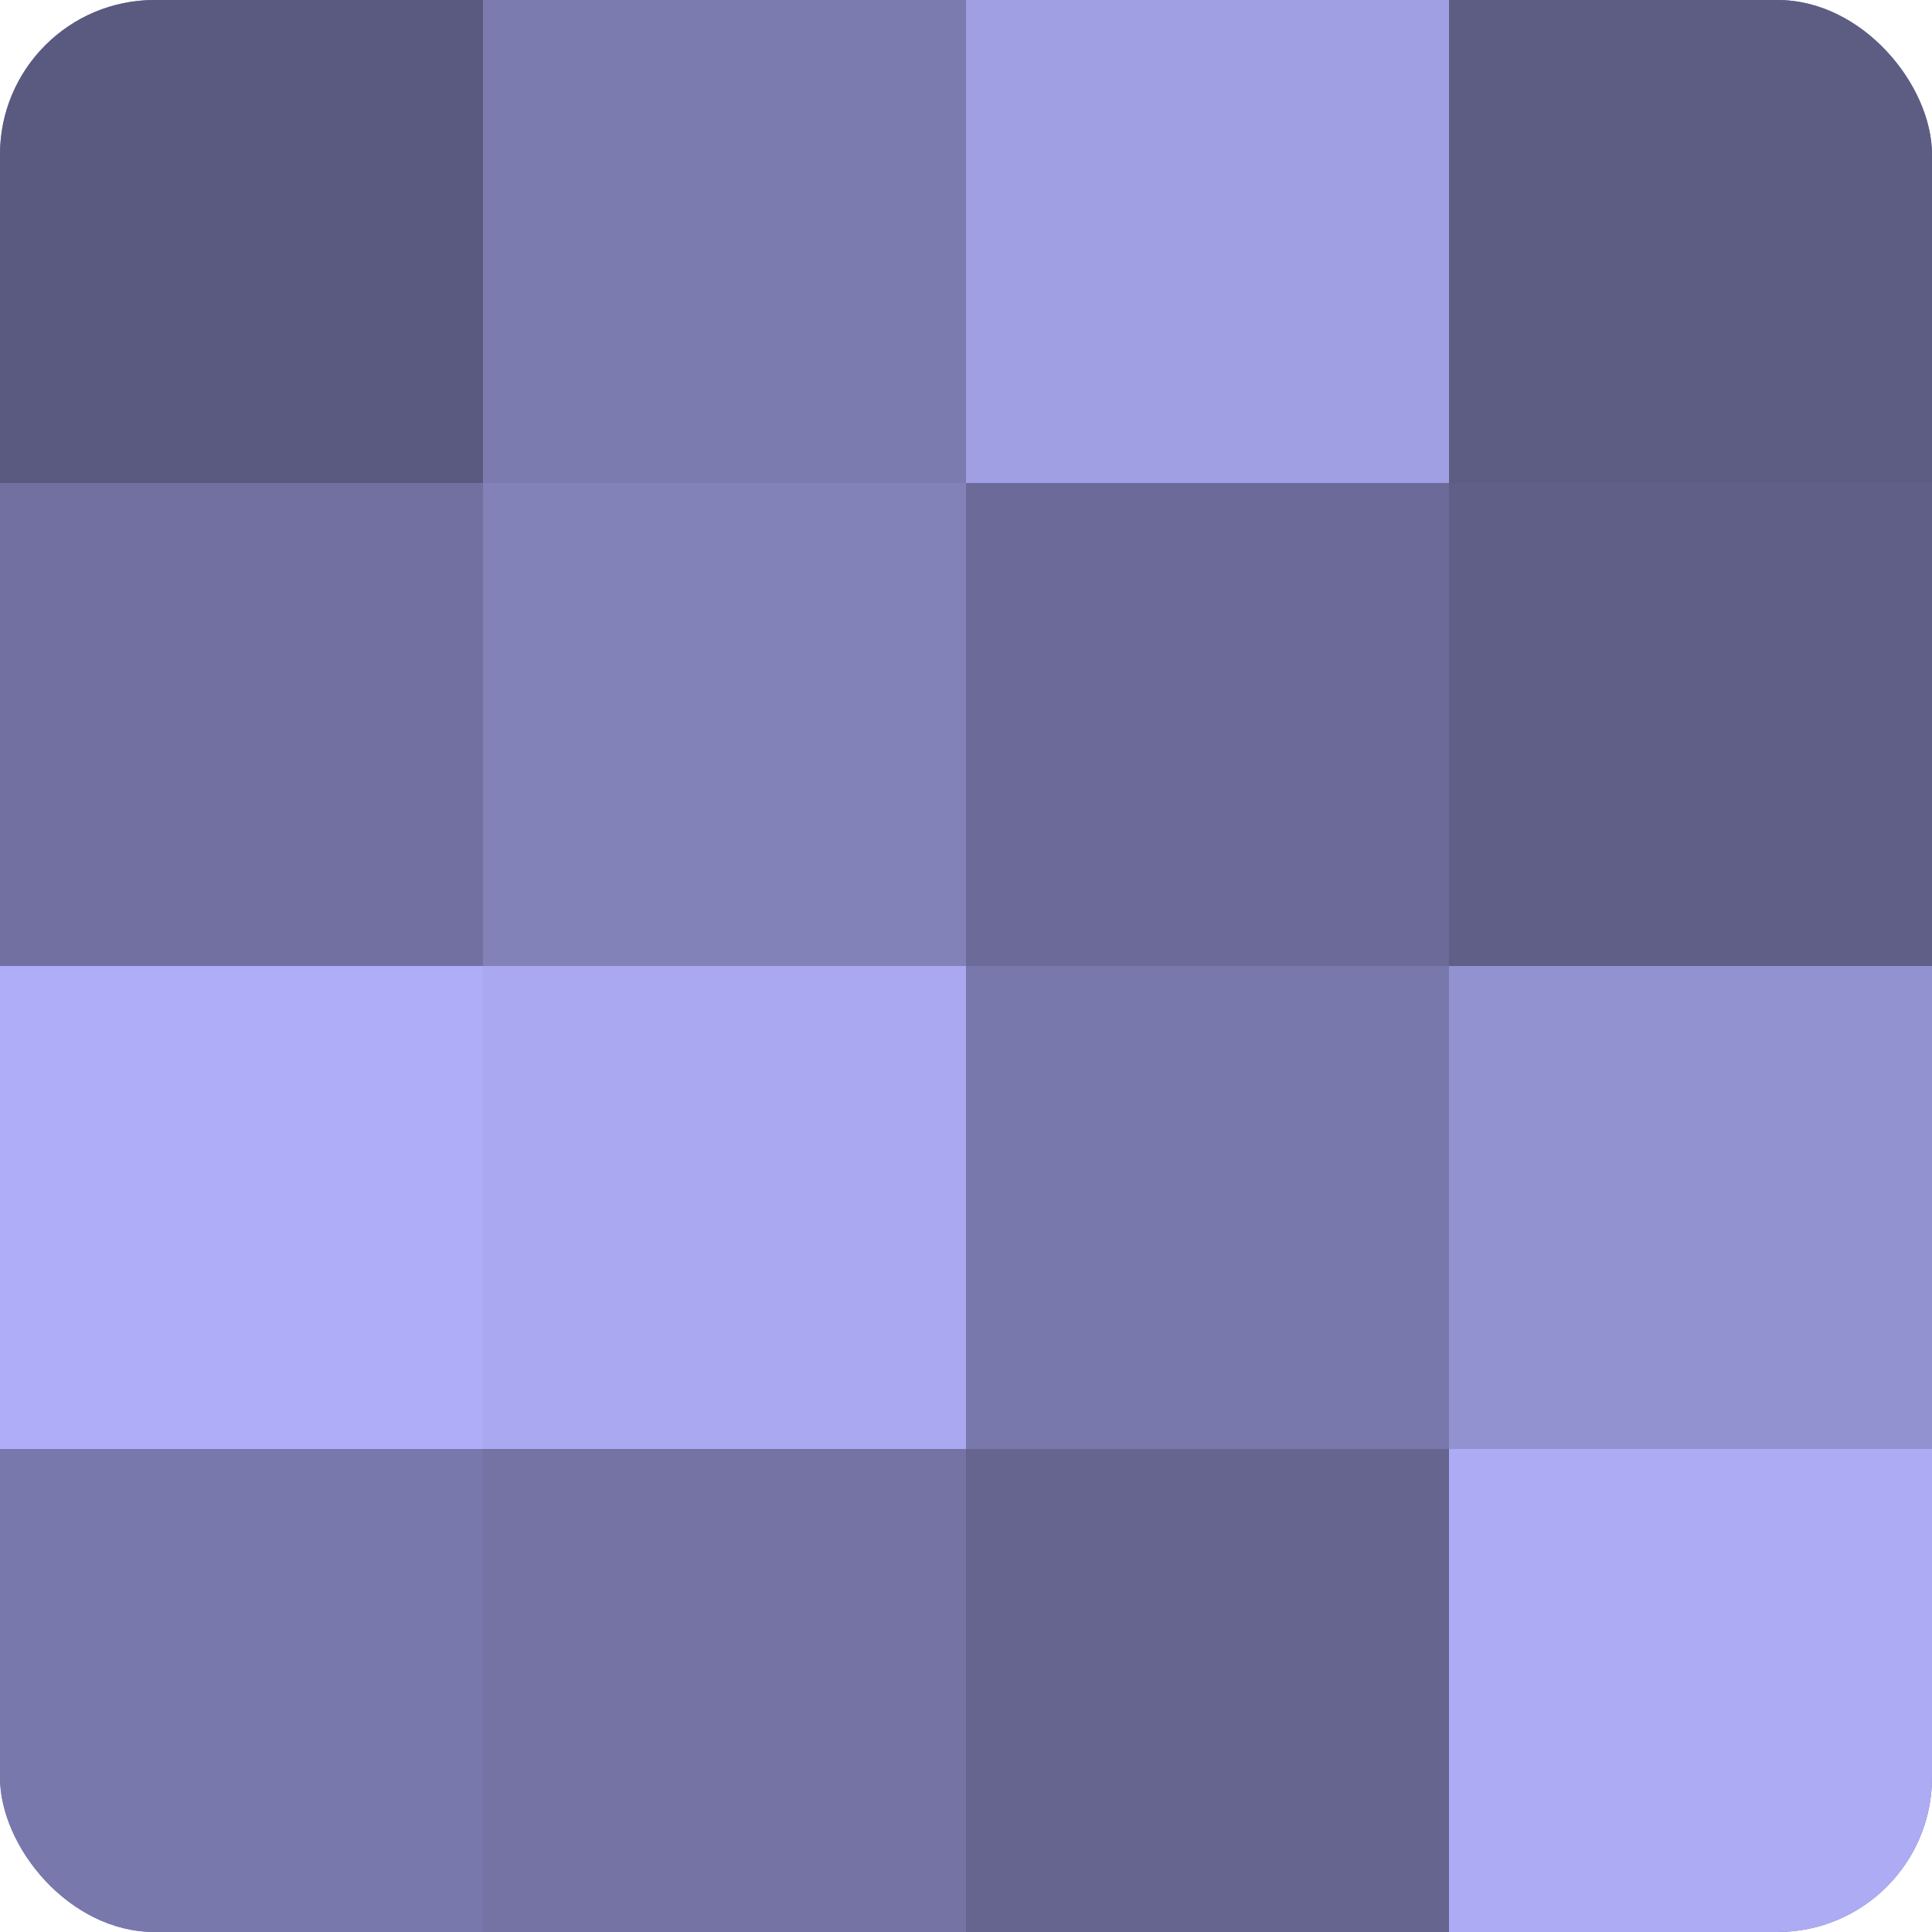
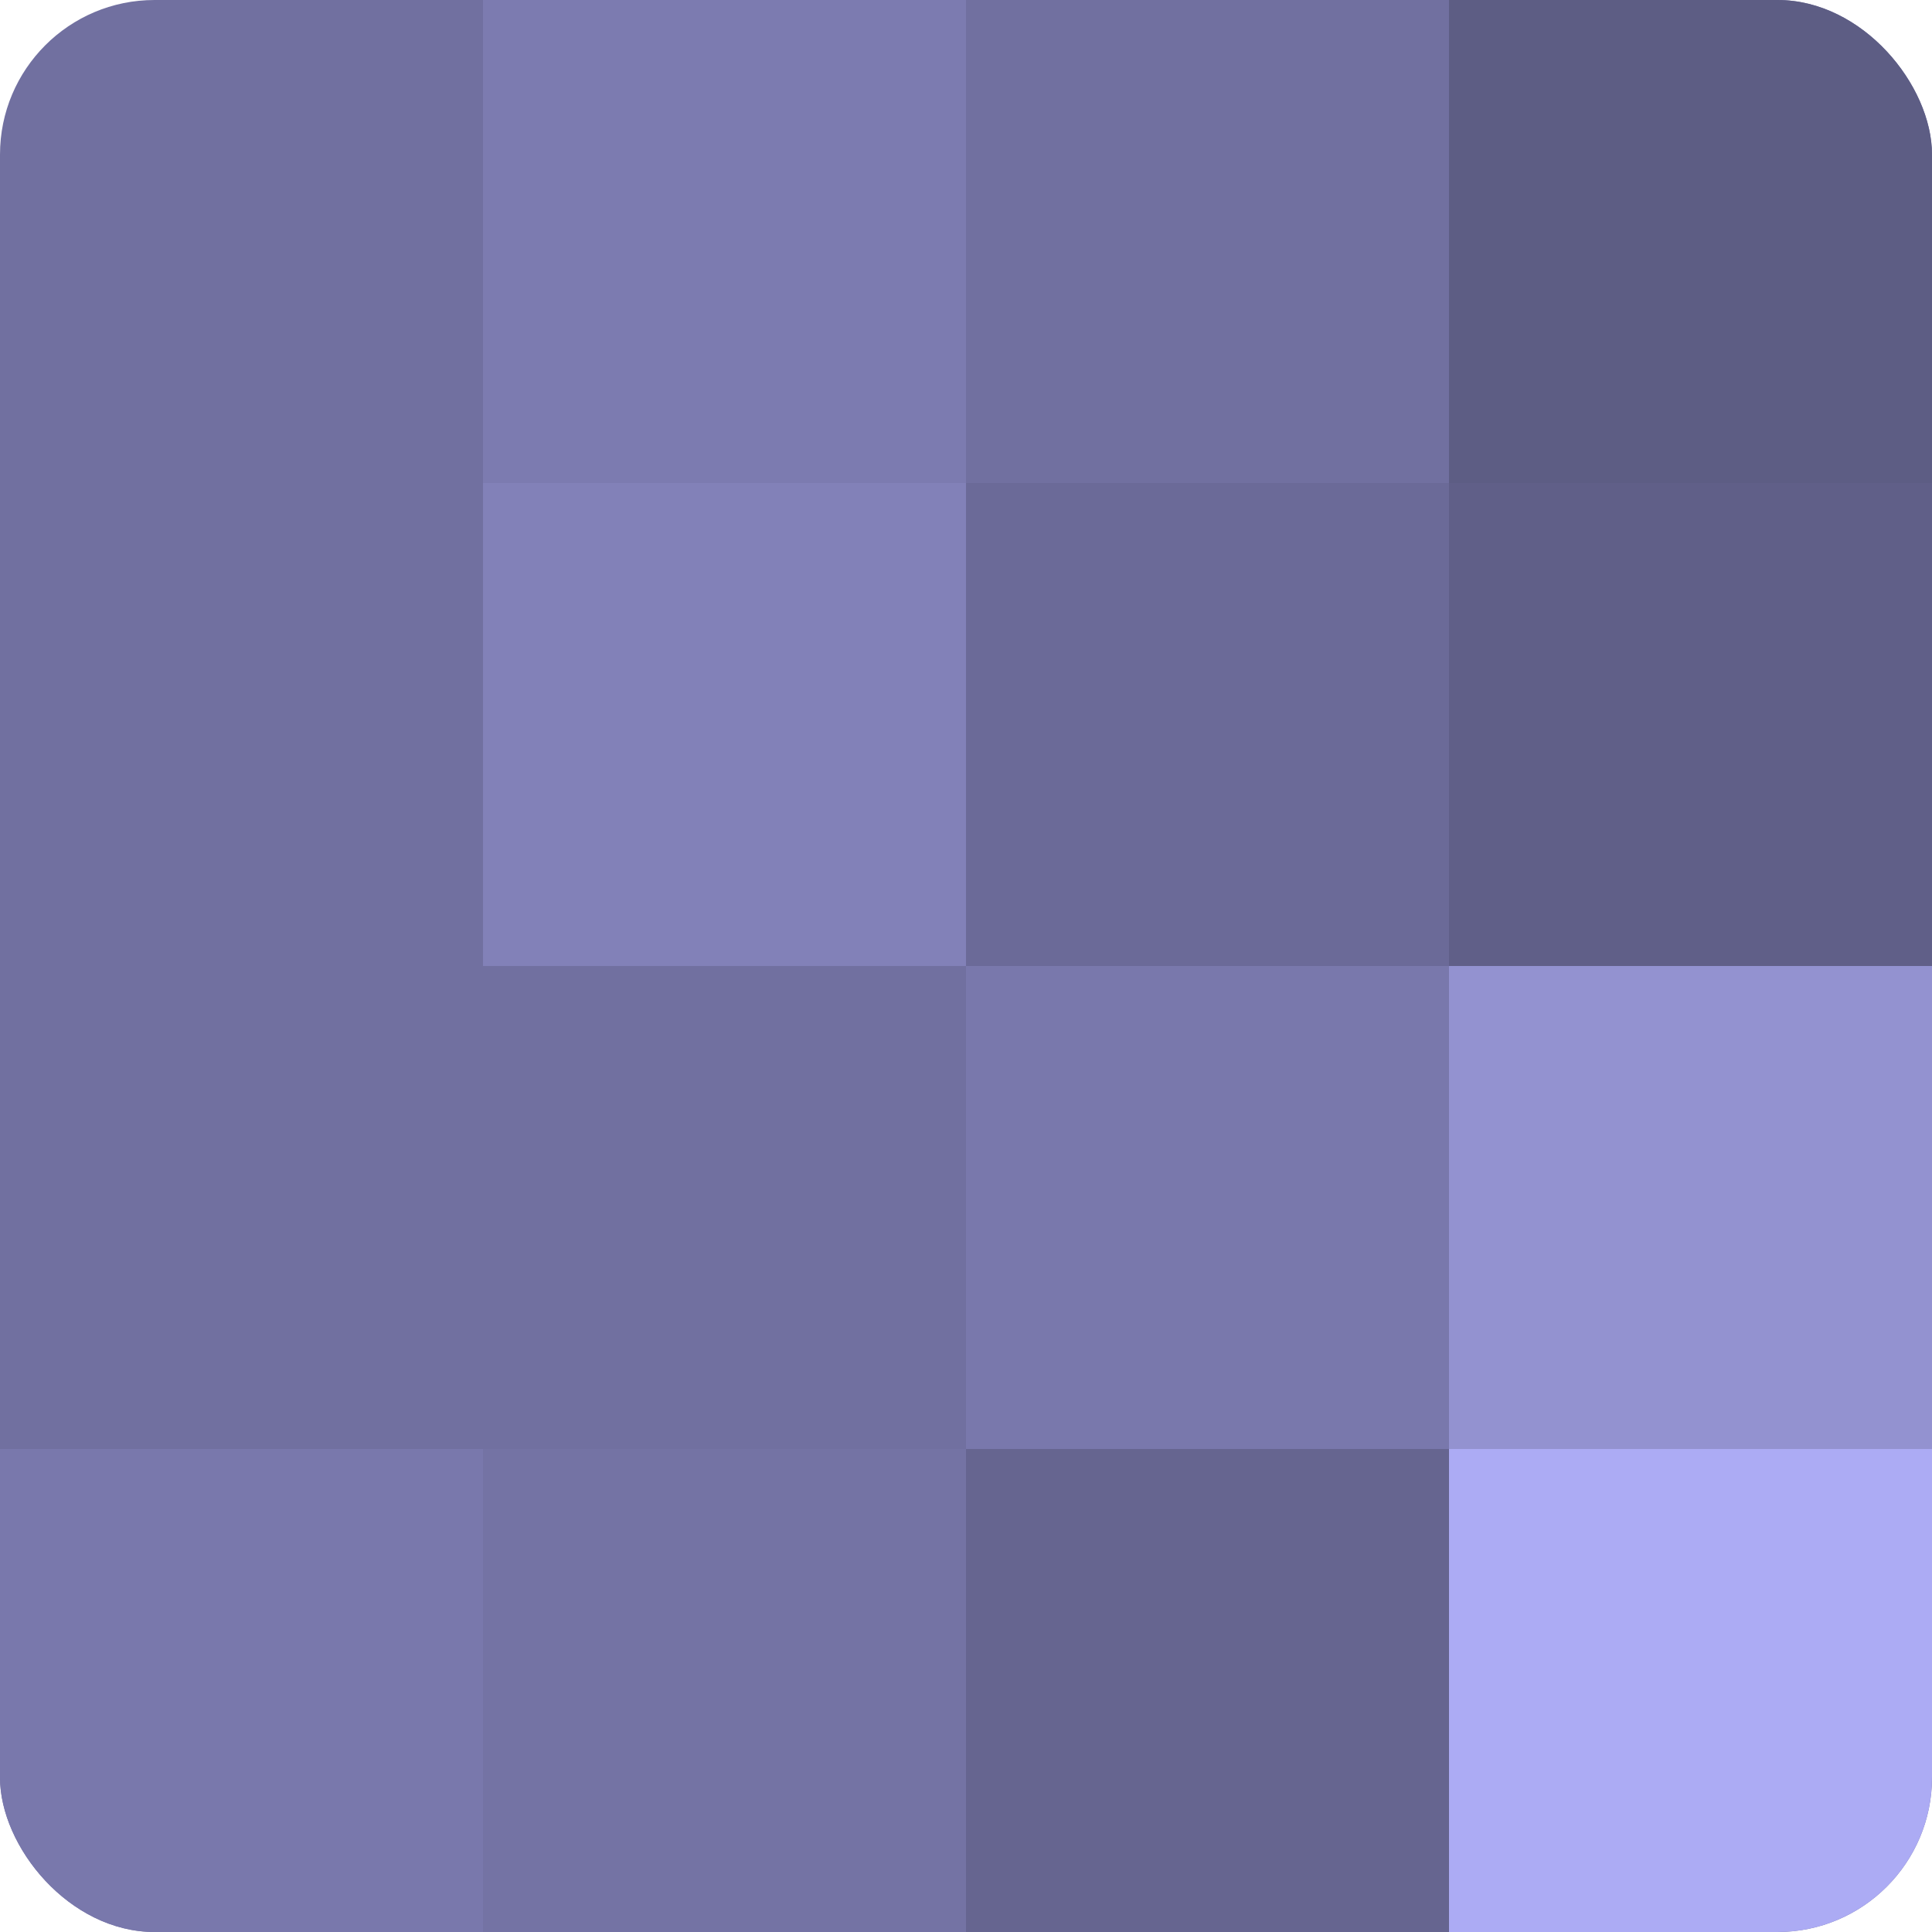
<svg xmlns="http://www.w3.org/2000/svg" width="60" height="60" viewBox="0 0 100 100" preserveAspectRatio="xMidYMid meet">
  <defs>
    <clipPath id="c" width="100" height="100">
      <rect width="100" height="100" rx="8" ry="8" />
    </clipPath>
  </defs>
  <g clip-path="url(#c)">
    <rect width="100" height="100" fill="#7170a0" />
-     <rect width="25" height="25" fill="#5a5a80" />
    <rect y="25" width="25" height="25" fill="#7170a0" />
-     <rect y="50" width="25" height="25" fill="#afadf8" />
    <rect y="75" width="25" height="25" fill="#7978ac" />
    <rect x="25" width="25" height="25" fill="#7c7bb0" />
    <rect x="25" y="25" width="25" height="25" fill="#8281b8" />
-     <rect x="25" y="50" width="25" height="25" fill="#a9a8f0" />
    <rect x="25" y="75" width="25" height="25" fill="#7473a4" />
-     <rect x="50" width="25" height="25" fill="#a19fe4" />
    <rect x="50" y="25" width="25" height="25" fill="#6b6a98" />
    <rect x="50" y="50" width="25" height="25" fill="#7978ac" />
    <rect x="50" y="75" width="25" height="25" fill="#666590" />
    <rect x="75" width="25" height="25" fill="#5d5d84" />
    <rect x="75" y="25" width="25" height="25" fill="#605f88" />
    <rect x="75" y="50" width="25" height="25" fill="#9392d0" />
    <rect x="75" y="75" width="25" height="25" fill="#acabf4" />
  </g>
</svg>